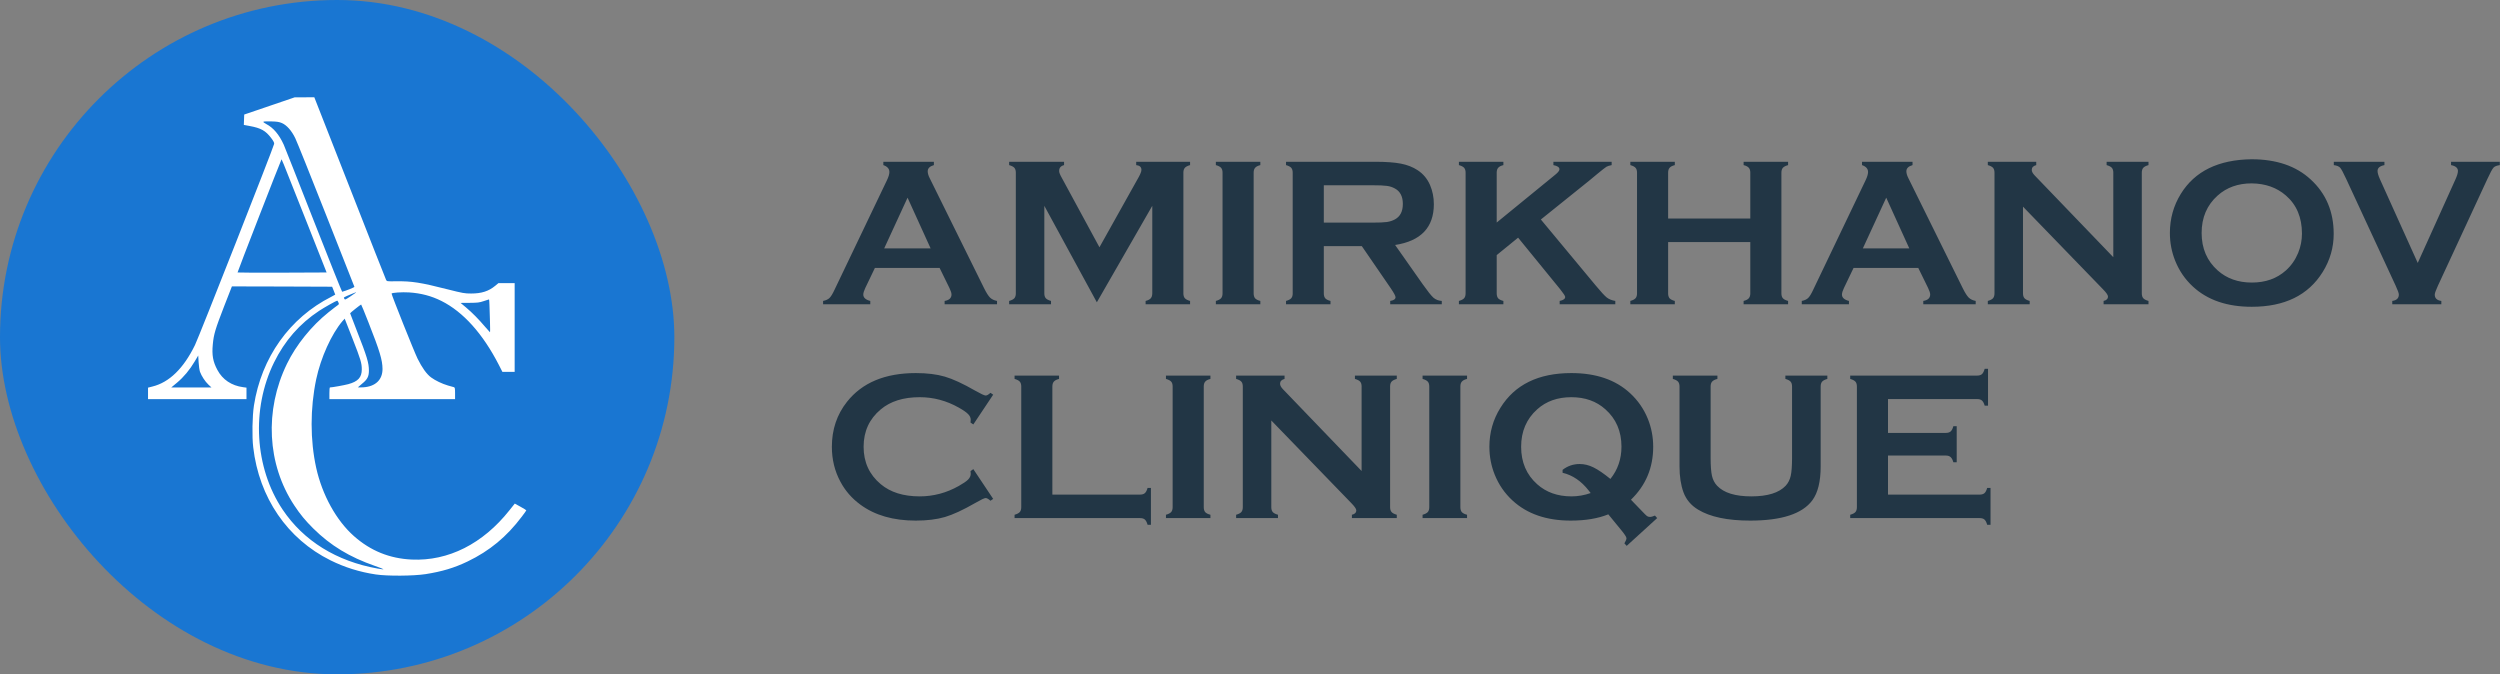
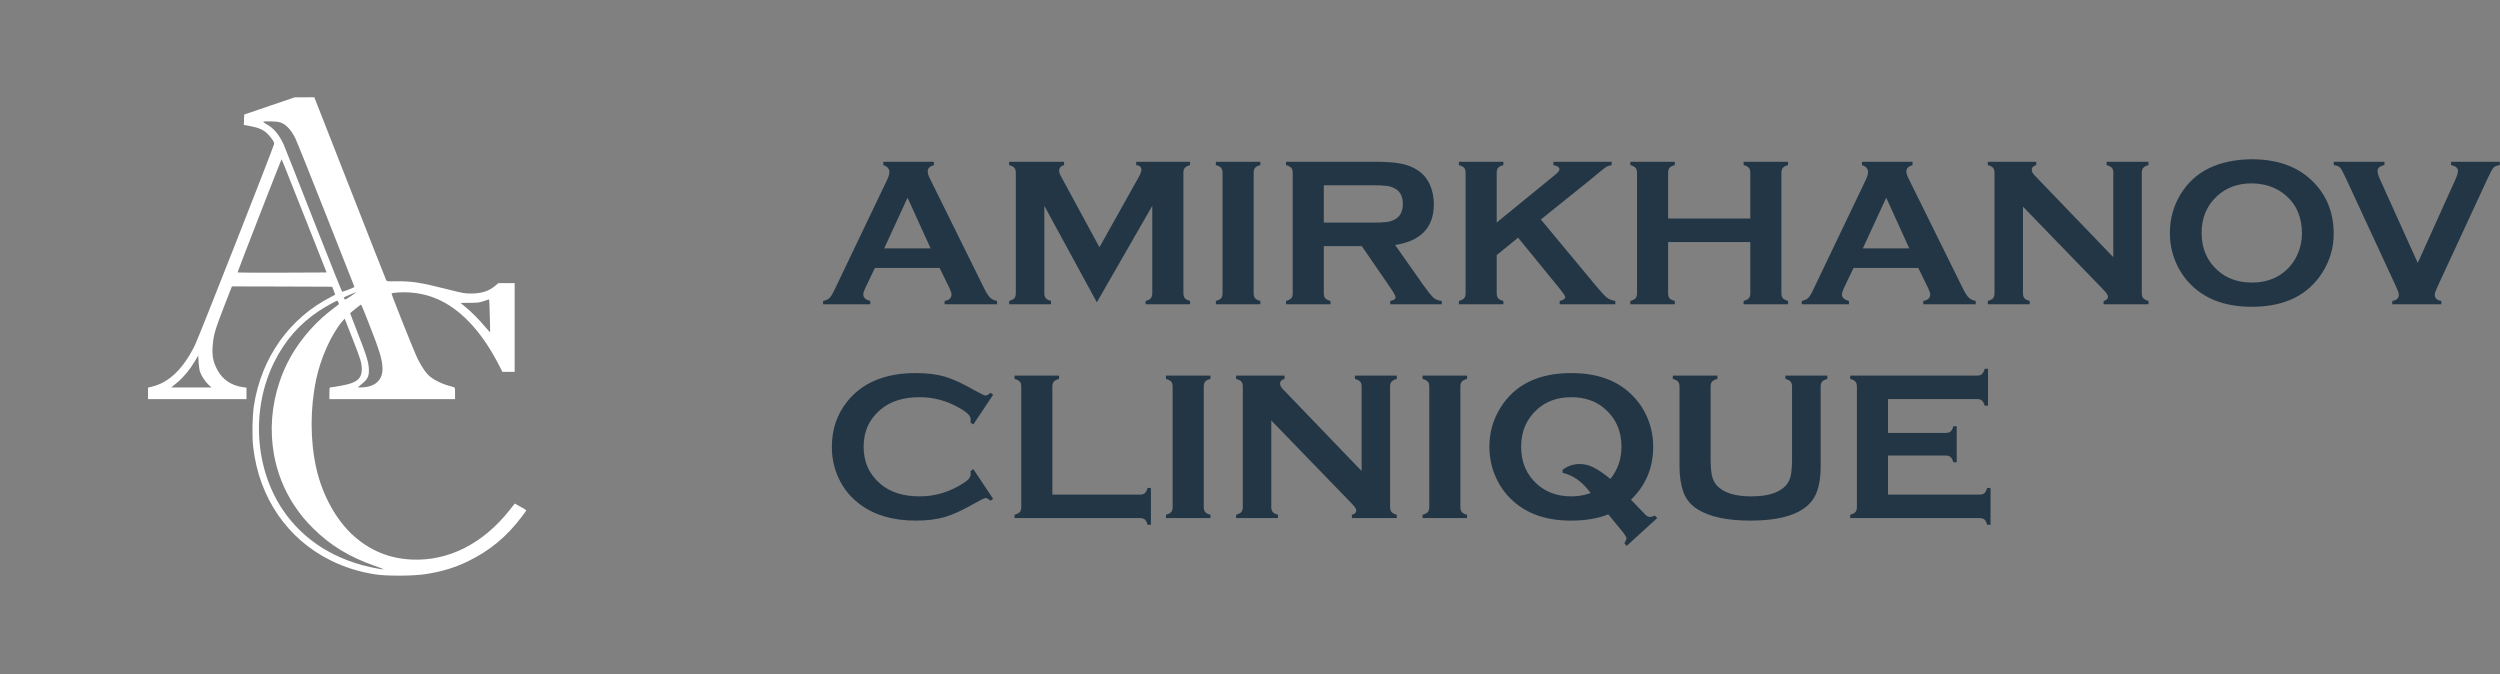
<svg xmlns="http://www.w3.org/2000/svg" width="304" height="82" viewBox="0 0 304 82" fill="none">
  <rect x="0" y="0" width="304" height="82" fill="#808080" stroke="none" />
-   <rect width="82" height="82" rx="41" fill="#1976d2" />
  <path d="M32.769 12.881L29.697 13.928L29.673 14.559L29.65 15.189L30.366 15.323C31.729 15.575 32.296 15.89 32.966 16.772C33.257 17.158 33.36 17.355 33.336 17.497C33.273 17.89 24.199 40.962 23.711 41.954C22.324 44.797 20.584 46.499 18.528 47.003L18 47.137V47.83V48.531H23.986H29.973V47.83V47.137L29.563 47.082C28.153 46.893 27.066 46.168 26.436 44.987C25.892 43.971 25.751 43.183 25.877 41.875C25.987 40.662 26.184 40.008 27.255 37.244L28.2 34.826L34.289 34.841L40.386 34.865L40.575 35.33C40.677 35.59 40.764 35.81 40.764 35.826C40.764 35.834 40.551 35.952 40.291 36.086C35.226 38.646 31.784 43.474 30.878 49.319C30.681 50.603 30.634 53.076 30.792 54.391C31.501 60.512 34.943 65.537 40.189 68.136C41.906 68.987 43.733 69.562 45.694 69.853C47.12 70.066 50.263 70.043 51.752 69.814C53.76 69.499 55.249 69.05 56.872 68.27C59.534 66.986 61.605 65.277 63.456 62.819C63.756 62.426 64 62.087 64 62.056C64 62.032 63.685 61.835 63.299 61.622L62.598 61.236L61.944 62.056C58.715 66.128 54.516 68.247 50.058 68.042C47.38 67.916 45.072 66.986 43.048 65.198C40.906 63.308 39.181 60.197 38.448 56.88C37.708 53.525 37.708 49.665 38.448 46.129C38.999 43.506 40.315 40.599 41.646 39.047L41.914 38.748L42.867 41.174C43.867 43.734 43.993 44.144 43.993 44.923C43.993 45.892 43.536 46.389 42.355 46.712C41.859 46.846 40.37 47.113 40.118 47.113C40.078 47.113 40.055 47.428 40.055 47.822V48.531H47.695H55.336V47.83C55.336 47.224 55.312 47.121 55.202 47.082C55.123 47.066 54.792 46.971 54.469 46.877C53.752 46.664 52.957 46.286 52.429 45.9C51.878 45.498 51.326 44.719 50.775 43.608C50.365 42.773 47.616 35.889 47.616 35.7C47.616 35.59 48.885 35.503 49.743 35.558C51.193 35.653 52.453 35.983 53.681 36.598C56.336 37.929 58.707 40.576 60.66 44.372L61.093 45.223H61.834H62.582V39.827V34.432H61.59H60.605L60.235 34.739C59.424 35.416 58.557 35.692 57.289 35.692C56.501 35.692 56.289 35.653 54.446 35.188C51.137 34.345 50.066 34.18 48.176 34.203C47.049 34.219 47.041 34.219 46.947 34.03C46.892 33.928 44.907 28.887 42.536 22.829L38.219 11.825L37.03 11.833H35.841L32.769 12.881ZM34.289 14.968C34.872 15.228 35.463 15.89 35.904 16.804C36.101 17.205 37.794 21.419 39.661 26.161C41.536 30.903 43.08 34.826 43.095 34.873C43.127 34.936 42.111 35.345 41.606 35.479C41.575 35.487 40.008 31.565 38.125 26.768C36.242 21.963 34.612 17.835 34.502 17.591C33.943 16.363 33.241 15.535 32.383 15.086C32.099 14.937 31.981 14.842 32.044 14.795C32.099 14.764 32.532 14.748 33.005 14.764C33.698 14.779 33.95 14.826 34.289 14.968ZM37.054 26.397L39.716 33.132L34.321 33.156C31.351 33.164 28.909 33.156 28.886 33.132C28.854 33.1 34.076 19.679 34.21 19.434C34.265 19.332 34.013 18.726 37.054 26.397ZM43.245 35.605C43.198 35.637 42.89 35.849 42.56 36.078C41.977 36.464 41.945 36.472 41.866 36.322C41.772 36.149 41.701 36.188 42.812 35.724C43.3 35.519 43.347 35.503 43.245 35.605ZM59.518 37.086C59.526 37.472 59.55 38.37 59.581 39.103C59.605 39.827 59.605 40.41 59.581 40.402C59.557 40.386 59.298 40.095 58.998 39.748C58.195 38.803 57.423 38.023 56.675 37.393L56.005 36.834L57.108 36.826C58.077 36.818 58.282 36.795 58.801 36.621C59.124 36.511 59.416 36.417 59.455 36.409C59.487 36.401 59.51 36.708 59.518 37.086ZM41.15 36.771C41.236 36.968 41.228 36.999 41.071 37.11C40.968 37.173 40.464 37.567 39.937 37.984C37.873 39.638 36.006 41.946 34.895 44.238C32.139 49.894 32.477 56.455 35.778 61.449C36.518 62.567 37.125 63.3 38.093 64.261C40.205 66.348 42.497 67.735 45.608 68.822C46.868 69.263 46.915 69.31 45.923 69.137C40.929 68.254 36.92 65.773 34.368 61.969C30.957 56.88 30.54 49.736 33.32 44.081C34.62 41.434 36.431 39.363 38.81 37.795C39.417 37.393 40.898 36.558 41.008 36.558C41.032 36.558 41.094 36.653 41.15 36.771ZM44.812 39.221C46.183 42.702 46.506 43.773 46.514 44.868C46.514 46.184 45.655 47.003 44.174 47.097C43.812 47.113 43.52 47.121 43.52 47.097C43.52 47.082 43.757 46.877 44.04 46.648C44.67 46.144 44.852 45.782 44.86 45.089C44.86 44.128 44.639 43.395 43.371 40.166C42.93 39.047 42.575 38.118 42.575 38.094C42.575 38.047 43.851 37.031 43.914 37.031C43.938 37.031 44.34 38.016 44.812 39.221ZM24.317 45.207C24.514 45.735 24.939 46.389 25.341 46.767L25.711 47.113H23.27H20.828L21.529 46.53C22.332 45.861 23.073 44.971 23.679 43.947L24.105 43.23L24.152 44.049C24.175 44.498 24.254 45.018 24.317 45.207Z" fill="white" />
  <path d="M114.257 32.582H106.386L105.218 35.02C105.057 35.358 104.977 35.625 104.977 35.819C104.977 36.192 105.26 36.45 105.827 36.594V37H100.089V36.594C100.427 36.526 100.686 36.408 100.863 36.238C101.041 36.069 101.244 35.739 101.473 35.248L107.846 21.931C108.049 21.508 108.15 21.169 108.15 20.915C108.15 20.526 107.905 20.246 107.414 20.077V19.671H113.559V20.077C113.059 20.221 112.81 20.471 112.81 20.826C112.81 21.072 112.89 21.351 113.051 21.664L119.652 35.02C119.932 35.587 120.177 35.976 120.389 36.188C120.6 36.391 120.884 36.526 121.239 36.594V37H114.866V36.594C115.425 36.501 115.704 36.238 115.704 35.807C115.704 35.629 115.619 35.367 115.45 35.02L114.257 32.582ZM113.165 30.208L110.359 24.038L107.516 30.208H113.165ZM133.376 36.759L126.99 25.028V35.667C126.99 35.929 127.049 36.128 127.168 36.264C127.286 36.399 127.498 36.509 127.803 36.594V37H122.712V36.594C123.017 36.509 123.228 36.399 123.347 36.264C123.465 36.128 123.524 35.929 123.524 35.667V20.991C123.524 20.737 123.465 20.543 123.347 20.407C123.228 20.272 123.017 20.162 122.712 20.077V19.671H129.39V20.077C128.992 20.179 128.793 20.412 128.793 20.775C128.793 20.945 128.852 21.139 128.971 21.359L133.693 30.068L138.479 21.512C138.691 21.122 138.797 20.839 138.797 20.661C138.797 20.314 138.585 20.119 138.162 20.077V19.671H144.713V20.077C144.408 20.162 144.197 20.272 144.078 20.407C143.96 20.543 143.9 20.737 143.9 20.991V35.667C143.9 35.929 143.96 36.128 144.078 36.264C144.197 36.399 144.408 36.509 144.713 36.594V37H139.305V36.594C139.601 36.518 139.808 36.412 139.927 36.276C140.054 36.133 140.117 35.929 140.117 35.667V25.028L133.376 36.759ZM148.661 35.667V20.991C148.661 20.737 148.602 20.543 148.483 20.407C148.365 20.272 148.153 20.162 147.849 20.077V19.671H153.257V20.077C152.952 20.153 152.741 20.263 152.622 20.407C152.504 20.543 152.444 20.737 152.444 20.991V35.667C152.444 35.929 152.504 36.133 152.622 36.276C152.749 36.412 152.961 36.518 153.257 36.594V37H147.849V36.594C148.153 36.509 148.365 36.399 148.483 36.264C148.602 36.128 148.661 35.929 148.661 35.667ZM160.976 29.929V35.68C160.976 35.934 161.035 36.133 161.153 36.276C161.28 36.412 161.492 36.518 161.788 36.594V37H156.38V36.594C156.685 36.509 156.896 36.399 157.015 36.264C157.133 36.128 157.192 35.934 157.192 35.68V21.004C157.192 20.741 157.133 20.543 157.015 20.407C156.896 20.272 156.685 20.162 156.38 20.077V19.671H167.222C168.542 19.671 169.587 19.747 170.357 19.899C171.136 20.052 171.813 20.318 172.389 20.699C173.057 21.139 173.557 21.736 173.887 22.489C174.2 23.217 174.356 23.996 174.356 24.825C174.356 27.652 172.786 29.307 169.646 29.789L173.011 34.575C173.603 35.413 174.035 35.955 174.306 36.2C174.585 36.437 174.924 36.568 175.321 36.594V37H169.05V36.594C169.481 36.526 169.697 36.374 169.697 36.137C169.697 35.984 169.498 35.616 169.101 35.032L165.597 29.929H160.976ZM160.976 27.072H166.815C167.679 27.072 168.288 27.047 168.644 26.996C168.999 26.945 169.325 26.84 169.621 26.679C170.264 26.332 170.586 25.705 170.586 24.8C170.586 23.894 170.264 23.268 169.621 22.921C169.316 22.752 168.991 22.646 168.644 22.604C168.305 22.553 167.696 22.527 166.815 22.527H160.976V27.072ZM184.602 28.9L181.999 31.02V35.667C181.999 35.929 182.058 36.133 182.177 36.276C182.304 36.412 182.515 36.518 182.812 36.594V37H177.403V36.594C177.708 36.509 177.92 36.399 178.038 36.264C178.157 36.128 178.216 35.929 178.216 35.667V20.991C178.216 20.737 178.157 20.543 178.038 20.407C177.92 20.272 177.708 20.162 177.403 20.077V19.671H182.812V20.077C182.507 20.153 182.295 20.263 182.177 20.407C182.058 20.543 181.999 20.737 181.999 20.991V27.06L189.134 21.232C189.464 20.962 189.629 20.746 189.629 20.585C189.629 20.34 189.383 20.17 188.893 20.077V19.671H195.977V20.077C195.68 20.136 195.469 20.204 195.342 20.28C195.215 20.356 194.847 20.644 194.237 21.144L193.26 21.956L187.369 26.691L194.047 34.727C194.665 35.472 195.109 35.955 195.38 36.175C195.659 36.386 196.006 36.526 196.421 36.594V37H189.654V36.594C190.103 36.501 190.327 36.34 190.327 36.111C190.327 35.993 190.124 35.68 189.718 35.172L184.602 28.9ZM212.836 29.434H202.845V35.68C202.845 35.934 202.904 36.133 203.022 36.276C203.149 36.412 203.361 36.518 203.657 36.594V37H198.249V36.594C198.554 36.509 198.765 36.399 198.884 36.264C199.002 36.128 199.062 35.934 199.062 35.68V20.991C199.062 20.737 199.002 20.543 198.884 20.407C198.765 20.272 198.554 20.162 198.249 20.077V19.671H203.657V20.077C203.353 20.153 203.141 20.263 203.022 20.407C202.904 20.543 202.845 20.737 202.845 20.991V26.577H212.836V20.991C212.836 20.737 212.777 20.543 212.658 20.407C212.54 20.263 212.328 20.153 212.023 20.077V19.671H217.432V20.077C217.127 20.162 216.915 20.272 216.797 20.407C216.678 20.543 216.619 20.737 216.619 20.991V35.68C216.619 35.934 216.678 36.128 216.797 36.264C216.915 36.399 217.127 36.509 217.432 36.594V37H212.023V36.594C212.32 36.518 212.527 36.412 212.646 36.276C212.772 36.133 212.836 35.934 212.836 35.68V29.434ZM233.263 32.582H225.392L224.224 35.02C224.063 35.358 223.982 35.625 223.982 35.819C223.982 36.192 224.266 36.45 224.833 36.594V37H219.095V36.594C219.433 36.526 219.691 36.408 219.869 36.238C220.047 36.069 220.25 35.739 220.479 35.248L226.852 21.931C227.055 21.508 227.156 21.169 227.156 20.915C227.156 20.526 226.911 20.246 226.42 20.077V19.671H232.564V20.077C232.065 20.221 231.815 20.471 231.815 20.826C231.815 21.072 231.896 21.351 232.057 21.664L238.658 35.02C238.938 35.587 239.183 35.976 239.395 36.188C239.606 36.391 239.89 36.526 240.245 36.594V37H233.872V36.594C234.431 36.501 234.71 36.238 234.71 35.807C234.71 35.629 234.625 35.367 234.456 35.02L233.263 32.582ZM232.171 30.208L229.365 24.038L226.521 30.208H232.171ZM245.996 25.13V35.667C245.996 35.929 246.055 36.128 246.174 36.264C246.292 36.399 246.504 36.509 246.809 36.594V37H241.718V36.594C242.022 36.509 242.234 36.399 242.353 36.264C242.471 36.128 242.53 35.929 242.53 35.667V20.991C242.53 20.737 242.471 20.543 242.353 20.407C242.234 20.272 242.022 20.162 241.718 20.077V19.671H247.608V20.077C247.244 20.17 247.062 20.365 247.062 20.661C247.062 20.864 247.181 21.088 247.418 21.334L256.978 31.274V20.991C256.978 20.737 256.918 20.543 256.8 20.407C256.681 20.272 256.47 20.162 256.165 20.077V19.671H261.256V20.077C260.951 20.162 260.74 20.272 260.621 20.407C260.503 20.543 260.443 20.737 260.443 20.991V35.667C260.443 35.929 260.503 36.128 260.621 36.264C260.74 36.399 260.951 36.509 261.256 36.594V37H255.797V36.594C256.152 36.518 256.33 36.336 256.33 36.048C256.33 35.879 256.123 35.582 255.708 35.159L245.996 25.13ZM273.786 19.366C276.808 19.366 279.203 20.183 280.972 21.816C282.842 23.526 283.777 25.735 283.777 28.443C283.777 30.102 283.329 31.651 282.432 33.09C280.68 35.9 277.806 37.305 273.812 37.305C270.815 37.305 268.433 36.488 266.664 34.855C265.716 33.983 264.997 32.938 264.506 31.719C264.074 30.644 263.858 29.514 263.858 28.329C263.858 26.594 264.303 25.007 265.191 23.568C266.893 20.818 269.757 19.417 273.786 19.366ZM273.799 22.299C272.148 22.299 270.773 22.79 269.673 23.771C268.369 24.931 267.718 26.45 267.718 28.329C267.718 30.208 268.369 31.727 269.673 32.887C270.773 33.868 272.157 34.359 273.824 34.359C275.492 34.359 276.871 33.868 277.963 32.887C278.615 32.303 279.114 31.588 279.461 30.741C279.766 29.988 279.918 29.209 279.918 28.405C279.918 26.442 279.266 24.897 277.963 23.771C276.854 22.807 275.466 22.316 273.799 22.299ZM293.997 31.973L298.593 21.791C298.787 21.359 298.885 21.025 298.885 20.788C298.885 20.424 298.605 20.187 298.047 20.077V19.671H303.976V20.077C303.603 20.128 303.345 20.234 303.201 20.395C303.057 20.555 302.808 21.021 302.452 21.791L296.447 34.753C296.193 35.303 296.066 35.663 296.066 35.832C296.066 36.264 296.333 36.518 296.866 36.594V37H290.899V36.594C291.433 36.518 291.699 36.259 291.699 35.819C291.699 35.658 291.572 35.303 291.318 34.753L285.313 21.791C284.958 21.021 284.708 20.555 284.564 20.395C284.421 20.234 284.162 20.128 283.79 20.077V19.671H289.947V20.077C289.389 20.187 289.109 20.424 289.109 20.788C289.109 21.025 289.207 21.359 289.401 21.791L293.997 31.973ZM118.357 57.046L120.77 60.664L120.439 60.893C120.202 60.672 120.008 60.562 119.855 60.562C119.703 60.562 119.276 60.766 118.573 61.172C117.118 62.01 115.89 62.577 114.892 62.873C113.901 63.161 112.721 63.305 111.35 63.305C108.616 63.305 106.373 62.657 104.621 61.362C103.589 60.609 102.776 59.674 102.184 58.557C101.498 57.279 101.155 55.87 101.155 54.329C101.155 52.23 101.769 50.406 102.996 48.857C104.841 46.53 107.63 45.366 111.362 45.366C112.733 45.366 113.91 45.51 114.892 45.798C115.873 46.086 117.101 46.653 118.573 47.499C119.276 47.897 119.703 48.096 119.855 48.096C120.008 48.096 120.202 47.986 120.439 47.766L120.77 47.994L118.357 51.612L118.015 51.384C118.032 51.248 118.04 51.134 118.04 51.041C118.04 50.796 117.934 50.567 117.723 50.355C117.511 50.135 117.134 49.873 116.593 49.568C115.095 48.722 113.508 48.299 111.832 48.299C109.852 48.299 108.273 48.794 107.097 49.784C105.709 50.944 105.015 52.459 105.015 54.329C105.015 56.2 105.709 57.715 107.097 58.874C108.273 59.864 109.852 60.359 111.832 60.359C113.508 60.359 115.095 59.936 116.593 59.09C117.134 58.785 117.511 58.527 117.723 58.315C117.934 58.095 118.04 57.863 118.04 57.617C118.04 57.524 118.032 57.414 118.015 57.287L118.357 57.046ZM127.968 60.144H138.619C138.882 60.144 139.08 60.084 139.216 59.966C139.351 59.847 139.461 59.636 139.546 59.331H139.952V63.812H139.546C139.461 63.508 139.351 63.296 139.216 63.178C139.08 63.059 138.882 63 138.619 63H123.372V62.594C123.677 62.509 123.888 62.399 124.007 62.264C124.125 62.128 124.185 61.929 124.185 61.667V47.004C124.185 46.742 124.125 46.543 124.007 46.407C123.888 46.272 123.677 46.162 123.372 46.077V45.671H128.78V46.077C128.476 46.153 128.264 46.263 128.146 46.407C128.027 46.543 127.968 46.742 127.968 47.004V60.144ZM142.593 61.667V46.991C142.593 46.737 142.534 46.543 142.415 46.407C142.297 46.272 142.085 46.162 141.78 46.077V45.671H147.188V46.077C146.884 46.153 146.672 46.263 146.554 46.407C146.435 46.543 146.376 46.737 146.376 46.991V61.667C146.376 61.929 146.435 62.133 146.554 62.276C146.681 62.412 146.892 62.518 147.188 62.594V63H141.78V62.594C142.085 62.509 142.297 62.399 142.415 62.264C142.534 62.128 142.593 61.929 142.593 61.667ZM154.59 51.13V61.667C154.59 61.929 154.649 62.128 154.768 62.264C154.886 62.399 155.098 62.509 155.402 62.594V63H150.312V62.594C150.616 62.509 150.828 62.399 150.946 62.264C151.065 62.128 151.124 61.929 151.124 61.667V46.991C151.124 46.737 151.065 46.543 150.946 46.407C150.828 46.272 150.616 46.162 150.312 46.077V45.671H156.202V46.077C155.838 46.17 155.656 46.365 155.656 46.661C155.656 46.864 155.775 47.089 156.012 47.334L165.571 57.274V46.991C165.571 46.737 165.512 46.543 165.394 46.407C165.275 46.272 165.063 46.162 164.759 46.077V45.671H169.85V46.077C169.545 46.162 169.333 46.272 169.215 46.407C169.096 46.543 169.037 46.737 169.037 46.991V61.667C169.037 61.929 169.096 62.128 169.215 62.264C169.333 62.399 169.545 62.509 169.85 62.594V63H164.391V62.594C164.746 62.518 164.924 62.336 164.924 62.048C164.924 61.879 164.716 61.582 164.302 61.159L154.59 51.13ZM173.798 61.667V46.991C173.798 46.737 173.739 46.543 173.62 46.407C173.502 46.272 173.29 46.162 172.985 46.077V45.671H178.394V46.077C178.089 46.153 177.877 46.263 177.759 46.407C177.64 46.543 177.581 46.737 177.581 46.991V61.667C177.581 61.929 177.64 62.133 177.759 62.276C177.886 62.412 178.097 62.518 178.394 62.594V63H172.985V62.594C173.29 62.509 173.502 62.399 173.62 62.264C173.739 62.128 173.798 61.929 173.798 61.667ZM198.325 60.766L199.671 62.162C199.976 62.484 200.179 62.683 200.28 62.759C200.39 62.827 200.517 62.86 200.661 62.86C200.78 62.86 200.974 62.805 201.245 62.695L201.512 63L197.805 66.377L197.525 66.072C197.695 65.793 197.779 65.586 197.779 65.45C197.779 65.298 197.542 64.938 197.068 64.371L195.57 62.543C194.318 63.051 192.794 63.305 191 63.305C188.046 63.305 185.685 62.488 183.916 60.855C182.968 59.983 182.249 58.938 181.758 57.719C181.326 56.644 181.11 55.514 181.11 54.329C181.11 52.594 181.559 51.011 182.456 49.581C184.2 46.771 187.073 45.366 191.076 45.366C194.081 45.366 196.463 46.183 198.224 47.816C199.172 48.688 199.891 49.729 200.382 50.94C200.813 52.014 201.029 53.144 201.029 54.329C201.029 56.877 200.128 59.022 198.325 60.766ZM195.824 58.239C196.721 57.122 197.17 55.815 197.17 54.316C197.17 52.446 196.518 50.931 195.215 49.772C194.123 48.79 192.743 48.299 191.076 48.299C189.4 48.299 188.017 48.79 186.925 49.772C185.621 50.94 184.97 52.459 184.97 54.329C184.97 56.208 185.621 57.727 186.925 58.887C188.025 59.868 189.413 60.359 191.089 60.359C191.884 60.359 192.663 60.224 193.425 59.953C193.332 59.835 193.251 59.733 193.184 59.648C192.286 58.497 191.229 57.778 190.01 57.49V57.135C190.619 56.661 191.313 56.424 192.092 56.424C192.65 56.424 193.205 56.559 193.755 56.83C194.313 57.101 195.003 57.571 195.824 58.239ZM221.393 47.004V56.716C221.393 58.552 221.054 59.928 220.377 60.842C219.158 62.484 216.64 63.305 212.823 63.305C210.064 63.305 207.952 62.86 206.488 61.972C205.633 61.455 205.041 60.753 204.711 59.864C204.389 58.984 204.229 57.935 204.229 56.716V47.004C204.229 46.742 204.169 46.543 204.051 46.407C203.932 46.272 203.721 46.162 203.416 46.077V45.671H208.837V46.077C208.532 46.153 208.316 46.263 208.189 46.407C208.071 46.543 208.012 46.742 208.012 47.004V55.649C208.012 56.648 208.067 57.389 208.177 57.871C208.287 58.345 208.494 58.743 208.799 59.065C209.611 59.928 210.999 60.359 212.963 60.359C214.935 60.359 216.327 59.928 217.14 59.065C217.436 58.743 217.639 58.345 217.749 57.871C217.859 57.389 217.914 56.648 217.914 55.649V47.004C217.914 46.742 217.855 46.543 217.736 46.407C217.618 46.272 217.406 46.162 217.102 46.077V45.671H222.205V46.077C221.9 46.162 221.689 46.272 221.57 46.407C221.452 46.543 221.393 46.742 221.393 47.004ZM229.581 55.395V60.144H240.728C240.981 60.144 241.176 60.084 241.312 59.966C241.447 59.847 241.557 59.636 241.642 59.331H242.048V63.812H241.642C241.557 63.508 241.447 63.296 241.312 63.178C241.176 63.059 240.981 63 240.728 63H224.985V62.594C225.29 62.509 225.502 62.399 225.62 62.264C225.739 62.128 225.798 61.929 225.798 61.667V47.004C225.798 46.742 225.739 46.543 225.62 46.407C225.502 46.272 225.29 46.162 224.985 46.077V45.671H240.423C240.677 45.671 240.871 45.612 241.007 45.493C241.142 45.366 241.252 45.15 241.337 44.846H241.743V49.327H241.337C241.252 49.031 241.142 48.824 241.007 48.705C240.871 48.587 240.677 48.527 240.423 48.527H229.581V52.641H236.614C236.868 52.641 237.063 52.581 237.198 52.463C237.334 52.344 237.444 52.133 237.528 51.828H237.935V56.208H237.528C237.444 55.912 237.334 55.704 237.198 55.586C237.063 55.459 236.868 55.395 236.614 55.395H229.581Z" fill="#223645" />
</svg>